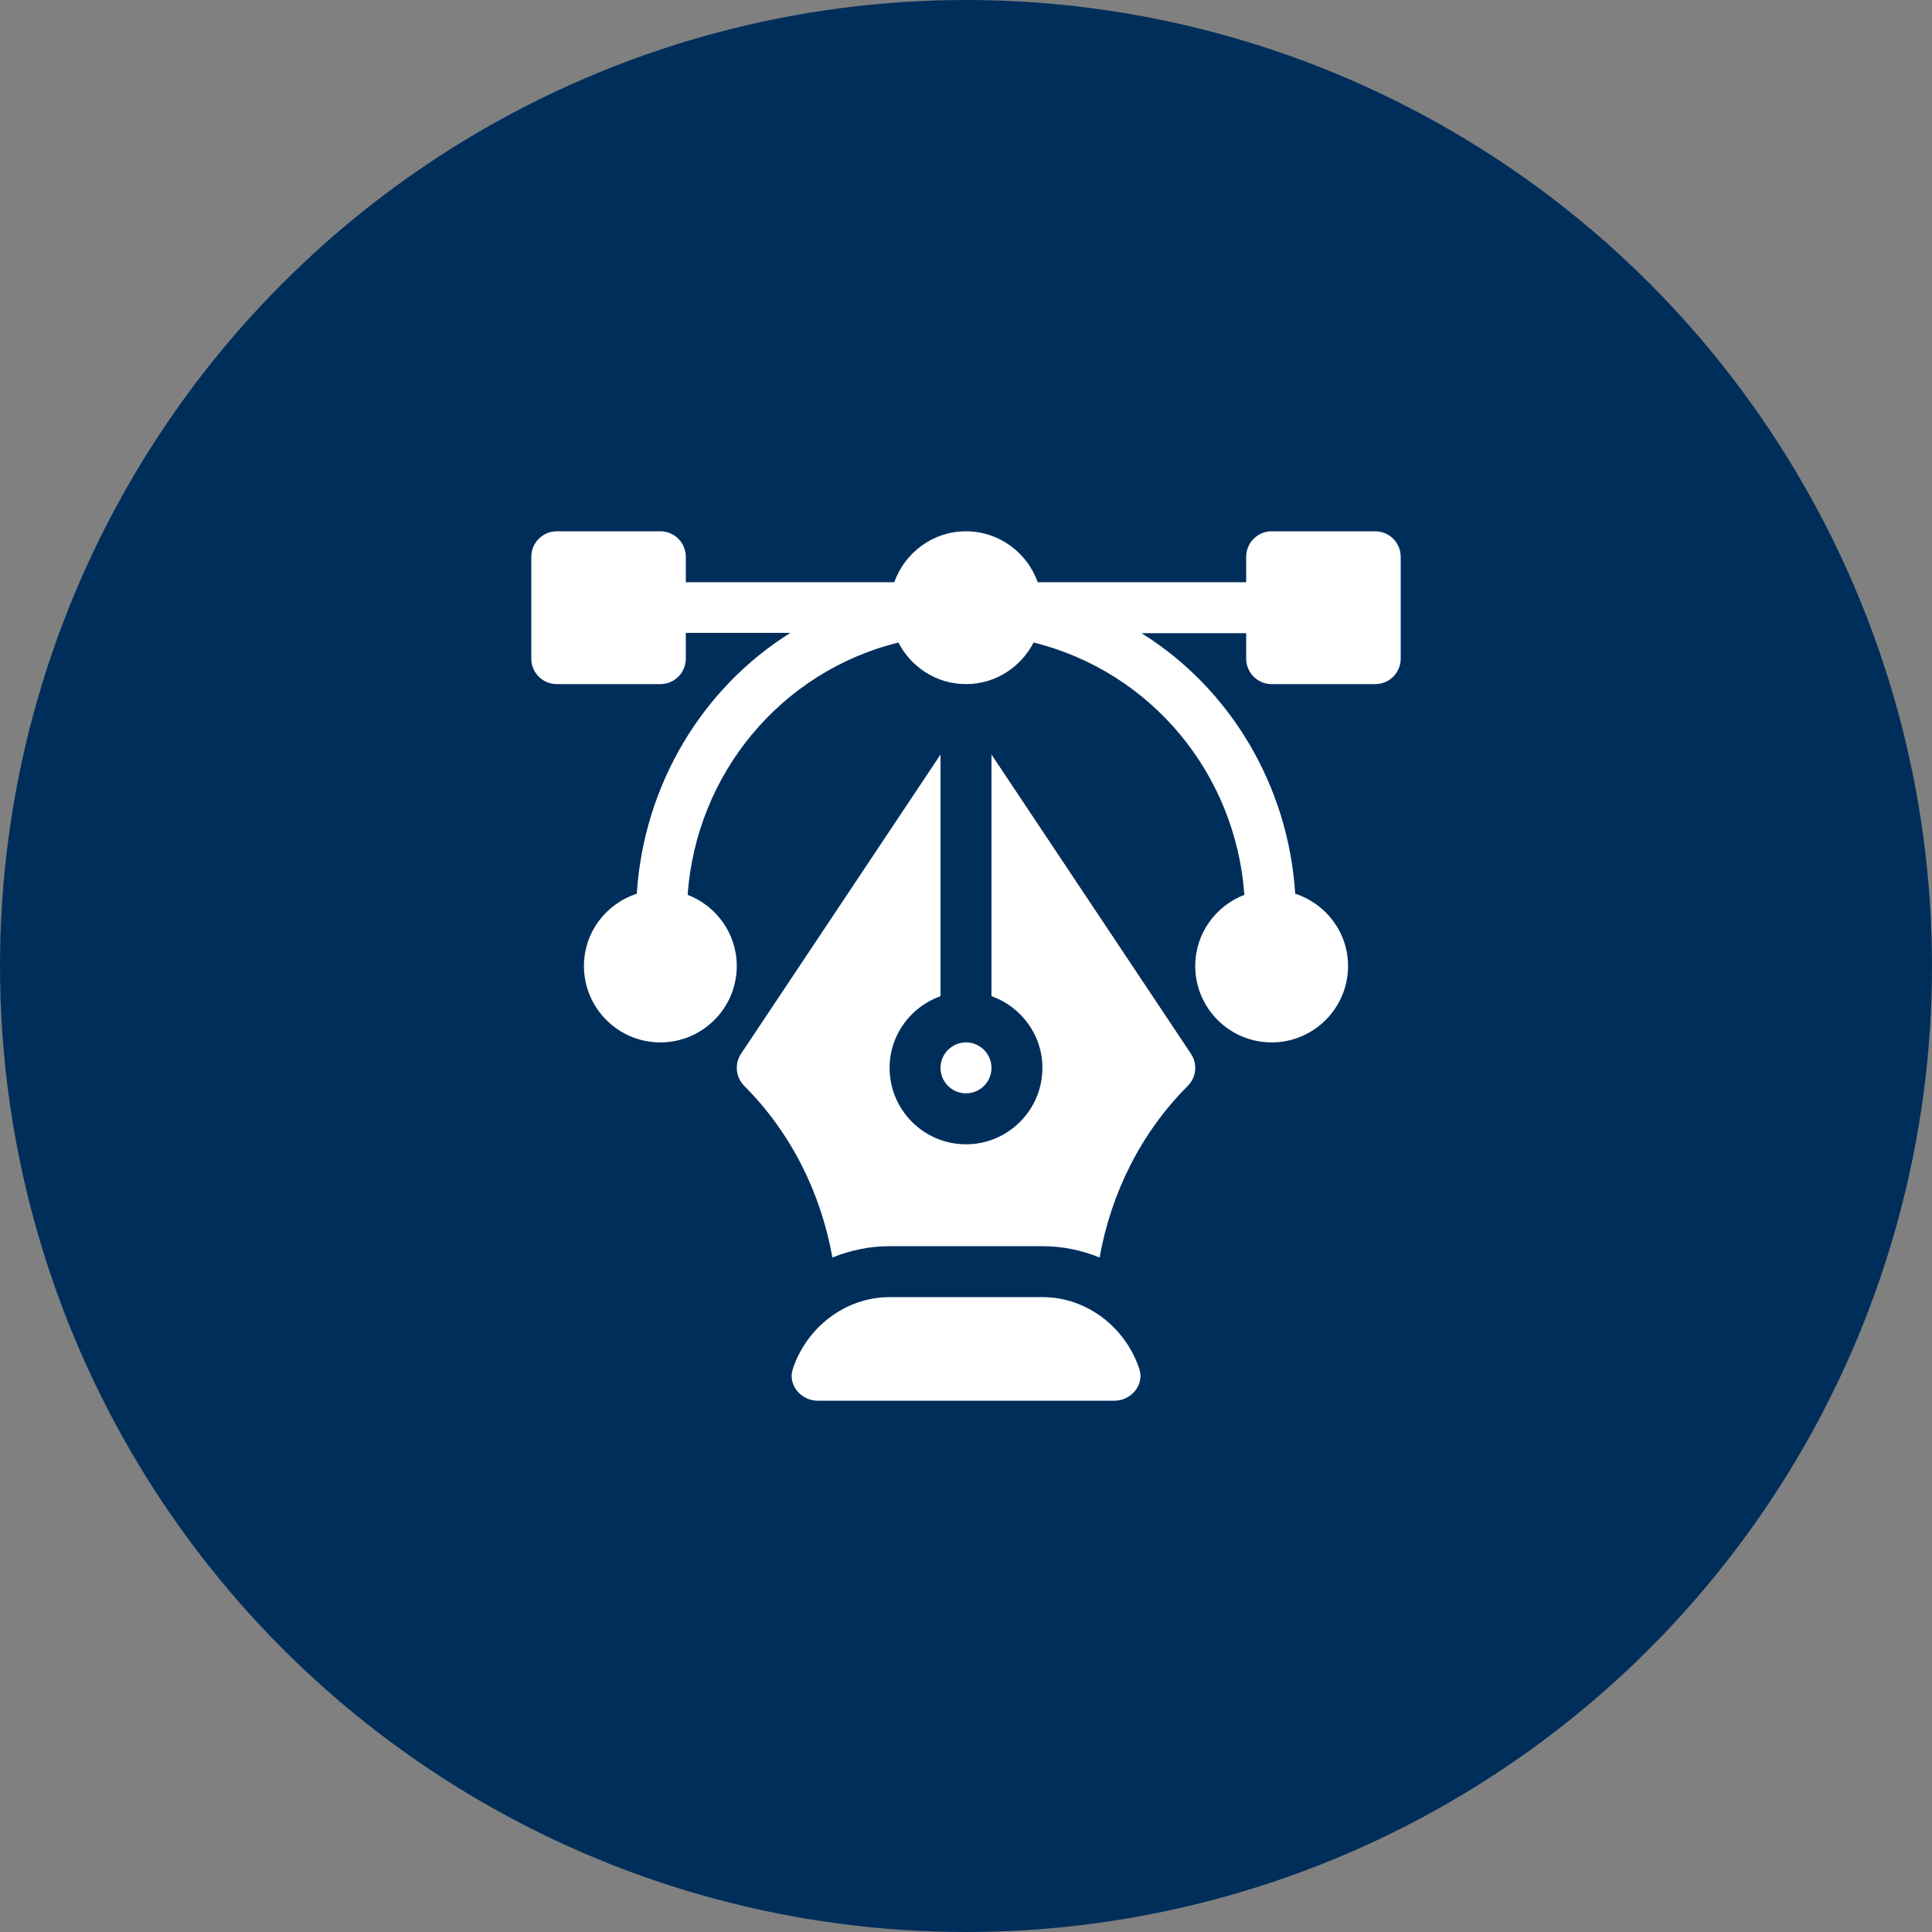
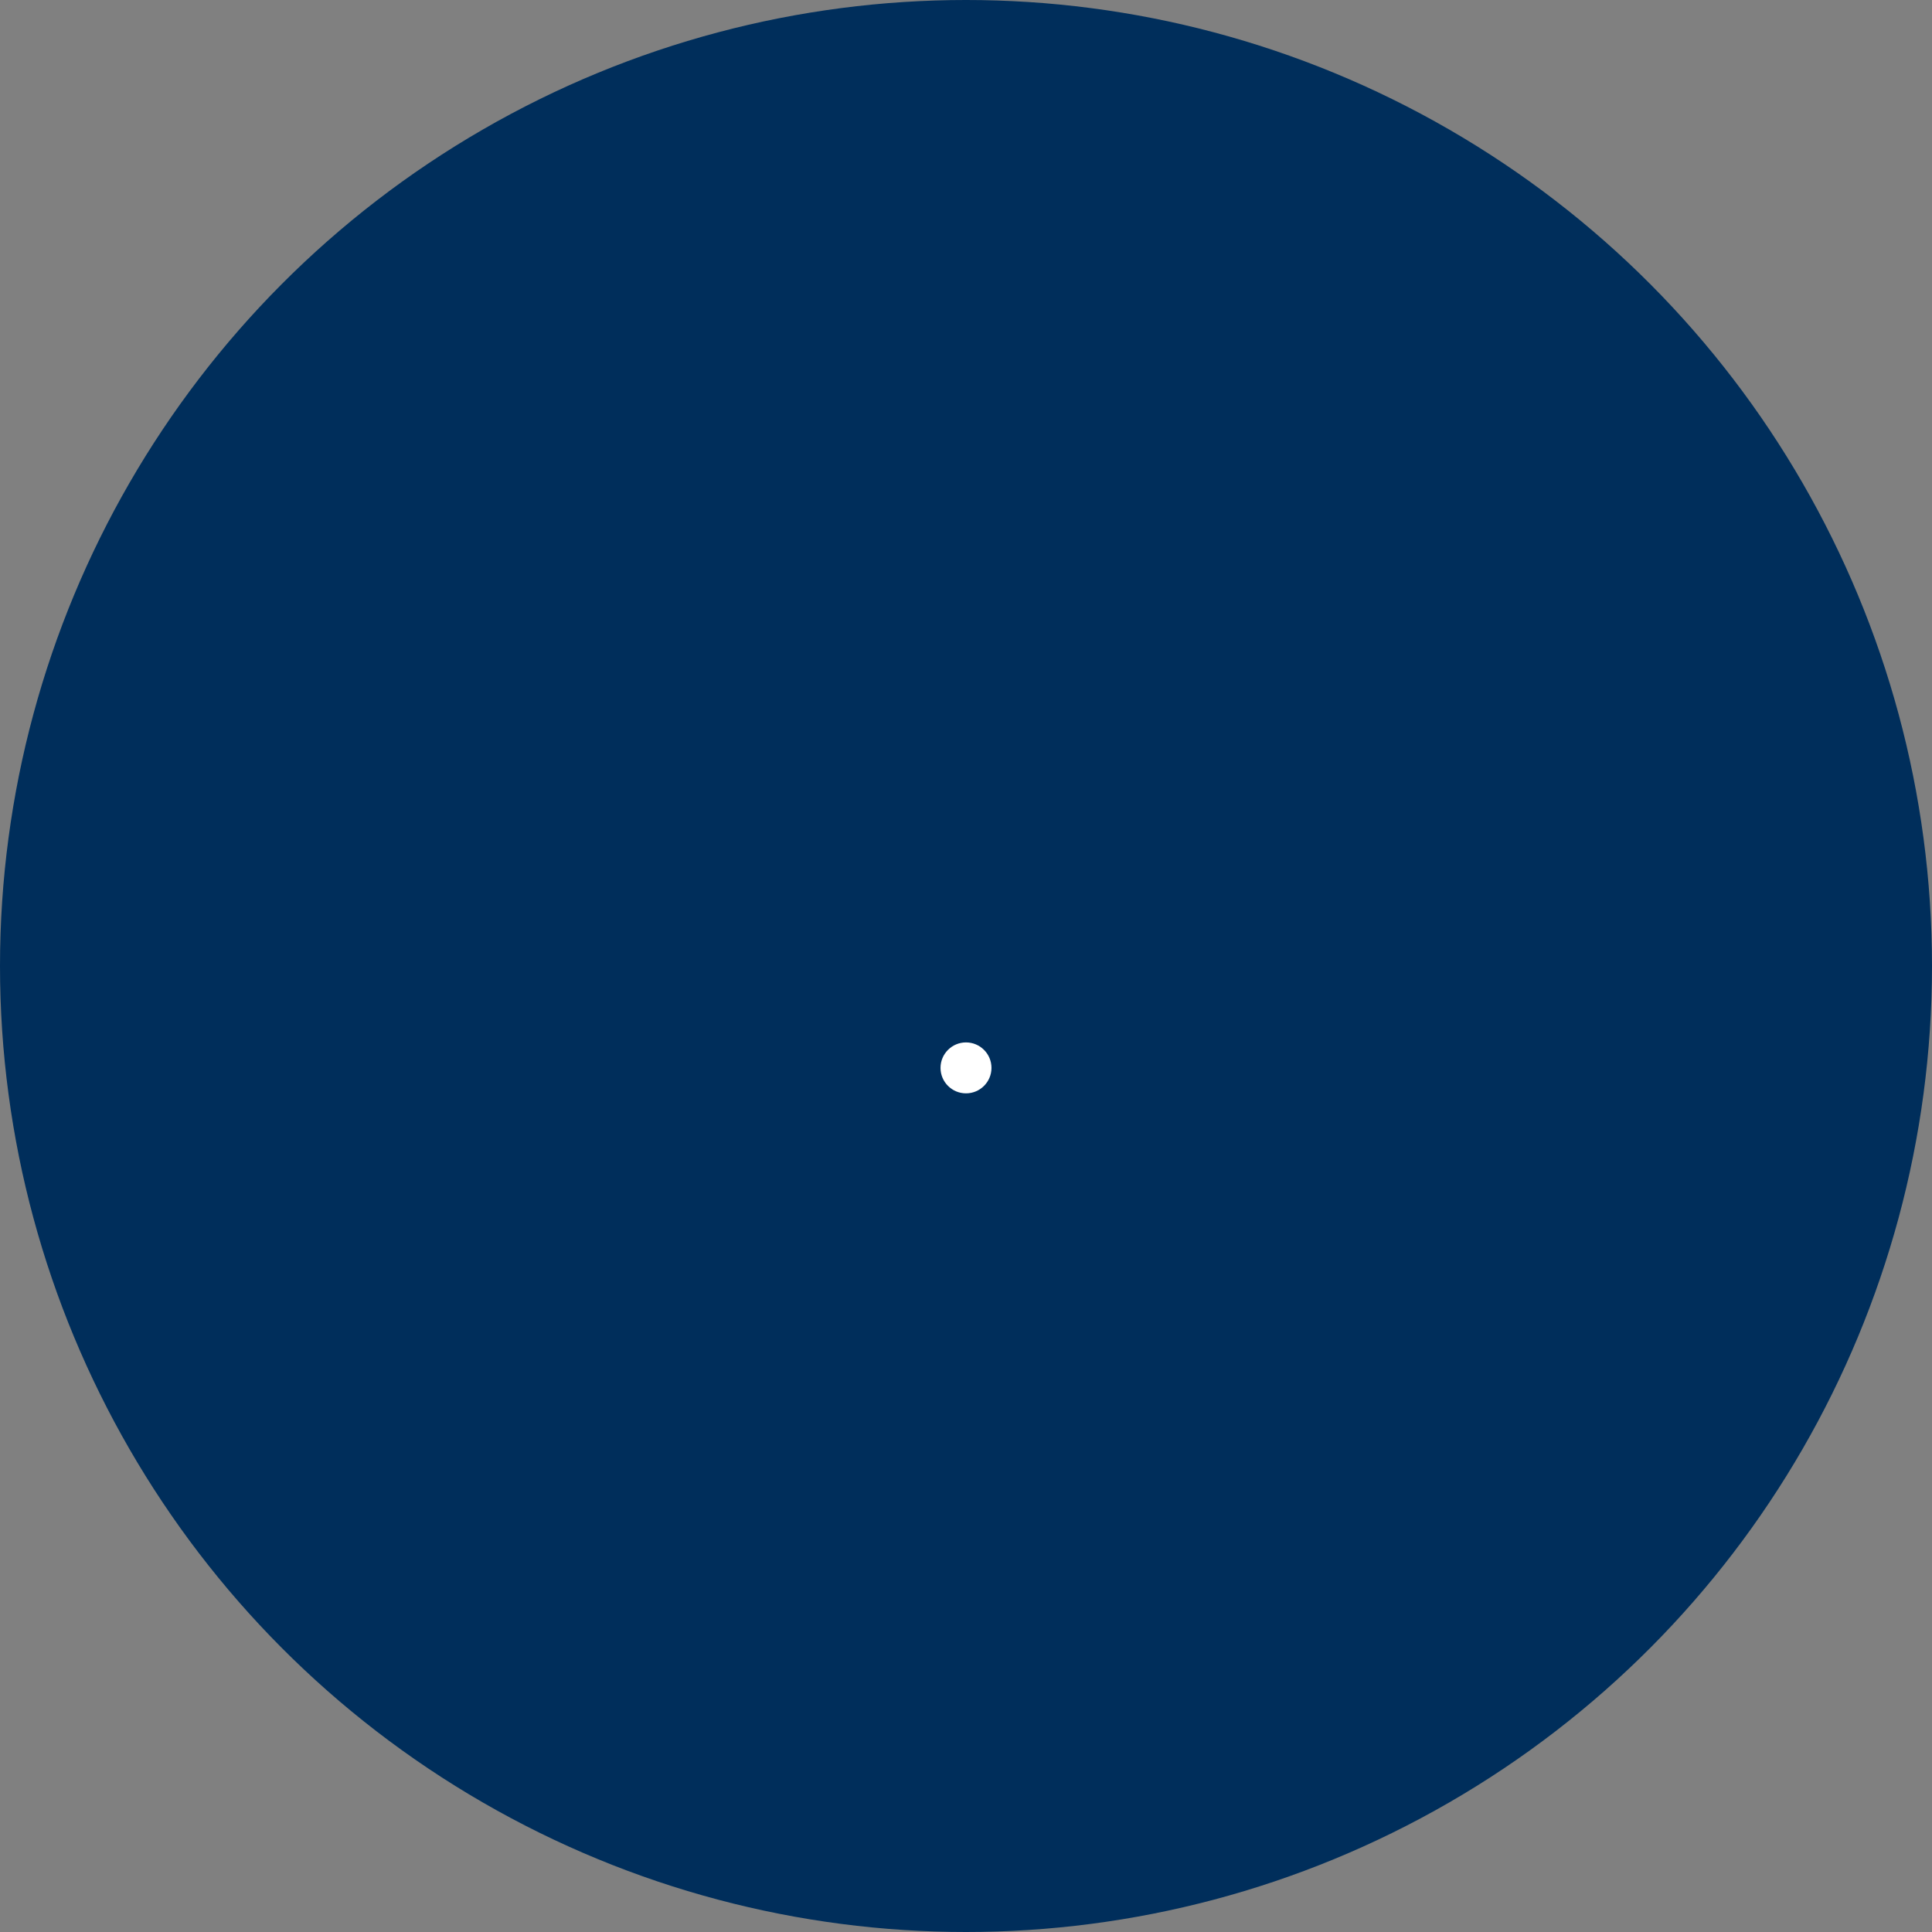
<svg xmlns="http://www.w3.org/2000/svg" width="80" height="80" viewBox="0 0 80 80" fill="none">
  <rect x="0" y="0" width="80" height="80" fill="#808080" stroke="none" />
  <circle cx="40" cy="40" r="40" fill="#002E5B" />
-   <path d="M56.945 22H52.656C52.073 22 51.602 22.472 51.602 23.055V24.109H42.97C42.533 22.884 41.373 22 40 22C38.627 22 37.467 22.884 37.03 24.109H28.398V23.055C28.398 22.472 27.927 22 27.344 22H23.055C22.472 22 22 22.472 22 23.055V27.273C22 27.856 22.472 28.328 23.055 28.328H27.344C27.927 28.328 28.398 27.856 28.398 27.273V26.205H32.73C29.07 28.491 26.656 32.508 26.368 37.006C25.102 37.42 24.18 38.598 24.18 40C24.18 41.745 25.599 43.164 27.344 43.164C29.088 43.164 30.508 41.745 30.508 40C30.508 38.654 29.66 37.51 28.473 37.053C28.833 32.038 32.332 27.811 37.2 26.605C37.726 27.623 38.777 28.328 40 28.328C41.223 28.328 42.274 27.623 42.8 26.605C47.668 27.811 51.167 32.038 51.527 37.053C50.34 37.51 49.492 38.654 49.492 40C49.492 41.745 50.911 43.164 52.656 43.164C54.401 43.164 55.82 41.745 55.82 40C55.82 38.598 54.898 37.42 53.632 37.006C53.344 32.508 50.93 28.505 47.27 26.219H51.602V27.273C51.602 27.856 52.073 28.328 52.656 28.328H56.945C57.528 28.328 58 27.856 58 27.273V23.055C58 22.472 57.528 22 56.945 22Z" fill="white" />
-   <path d="M47.178 56.692C46.627 55.004 45.037 53.711 43.167 53.711H36.839C34.968 53.711 33.379 55.004 32.827 56.692C32.615 57.343 33.168 58 33.853 58H46.152C46.837 58 47.391 57.343 47.178 56.692Z" fill="white" />
-   <path d="M49.315 43.634L41.055 31.243V41.249C42.28 41.686 43.164 42.846 43.164 44.219C43.164 45.963 41.745 47.383 40 47.383C38.255 47.383 36.836 45.963 36.836 44.219C36.836 42.846 37.72 41.686 38.945 41.249V31.243L30.685 43.634C30.406 44.052 30.462 44.609 30.817 44.964C32.753 46.901 33.991 49.395 34.468 52.071C35.201 51.773 35.998 51.602 36.836 51.602H43.164C44.002 51.602 44.799 51.773 45.532 52.07C46.009 49.395 47.247 46.901 49.183 44.964C49.538 44.609 49.594 44.052 49.315 43.634Z" fill="white" />
  <path d="M40 43.164C39.418 43.164 38.945 43.637 38.945 44.219C38.945 44.801 39.418 45.273 40 45.273C40.582 45.273 41.055 44.801 41.055 44.219C41.055 43.637 40.582 43.164 40 43.164Z" fill="white" />
</svg>